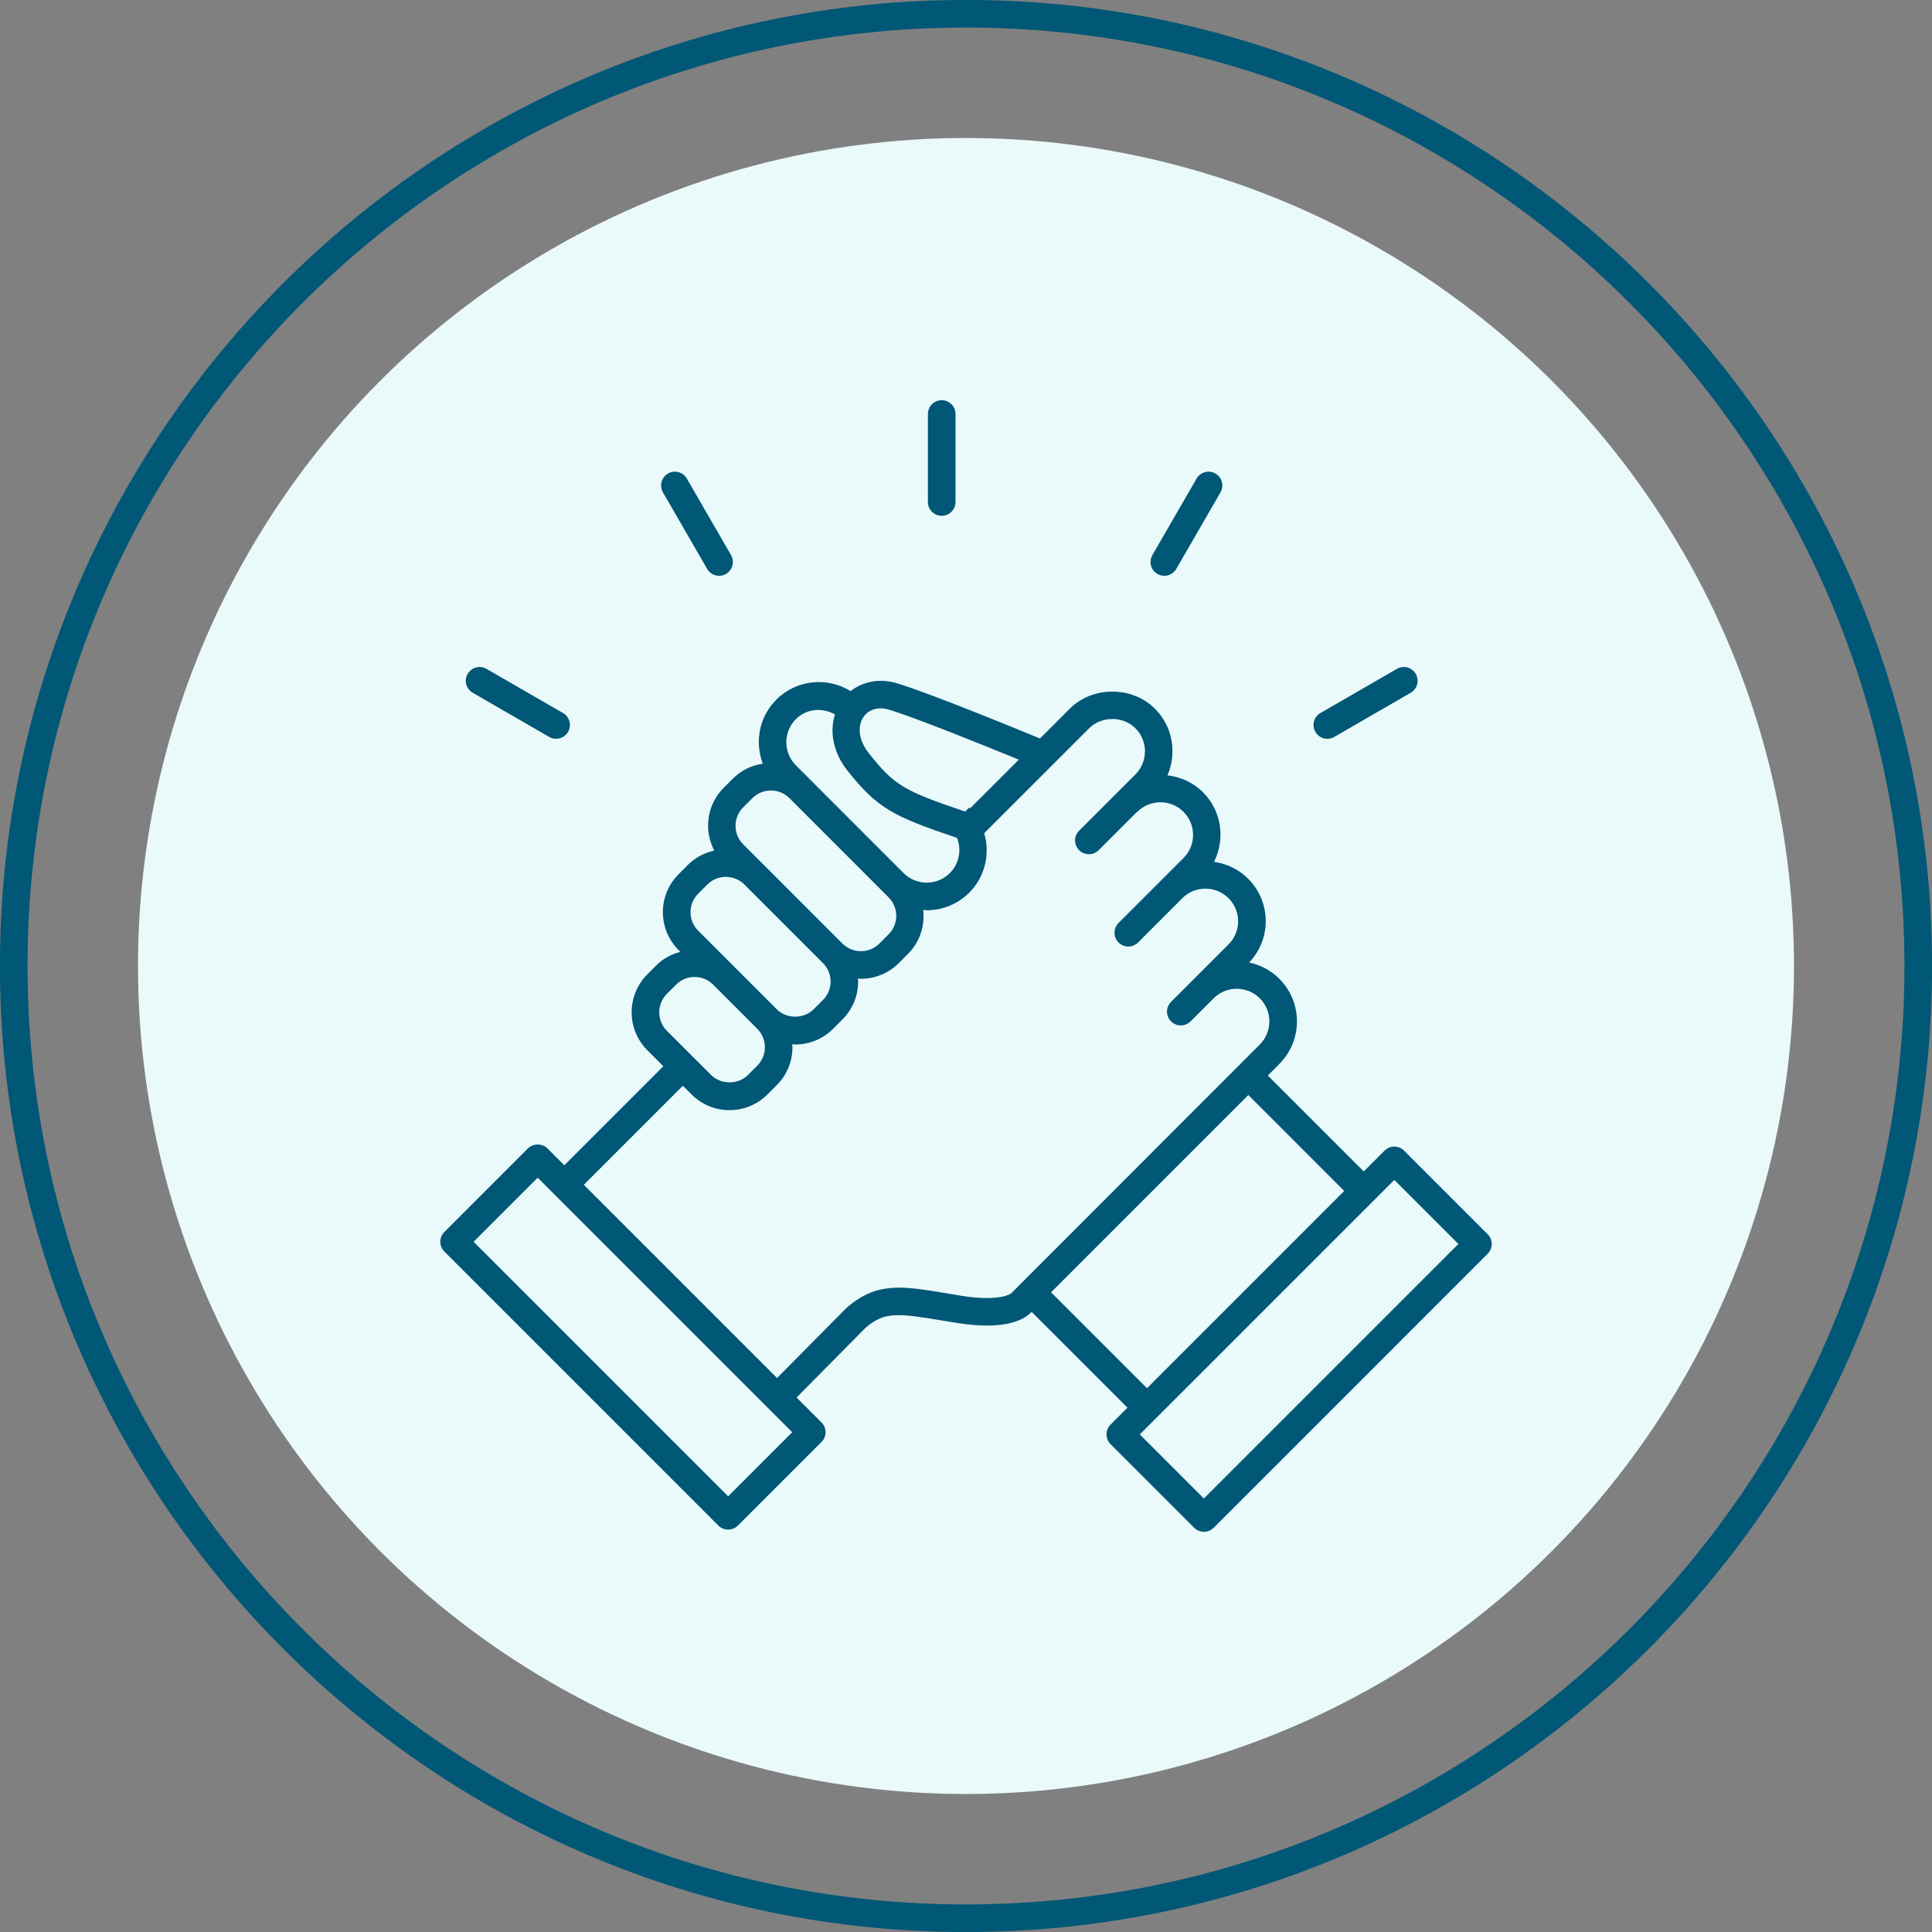
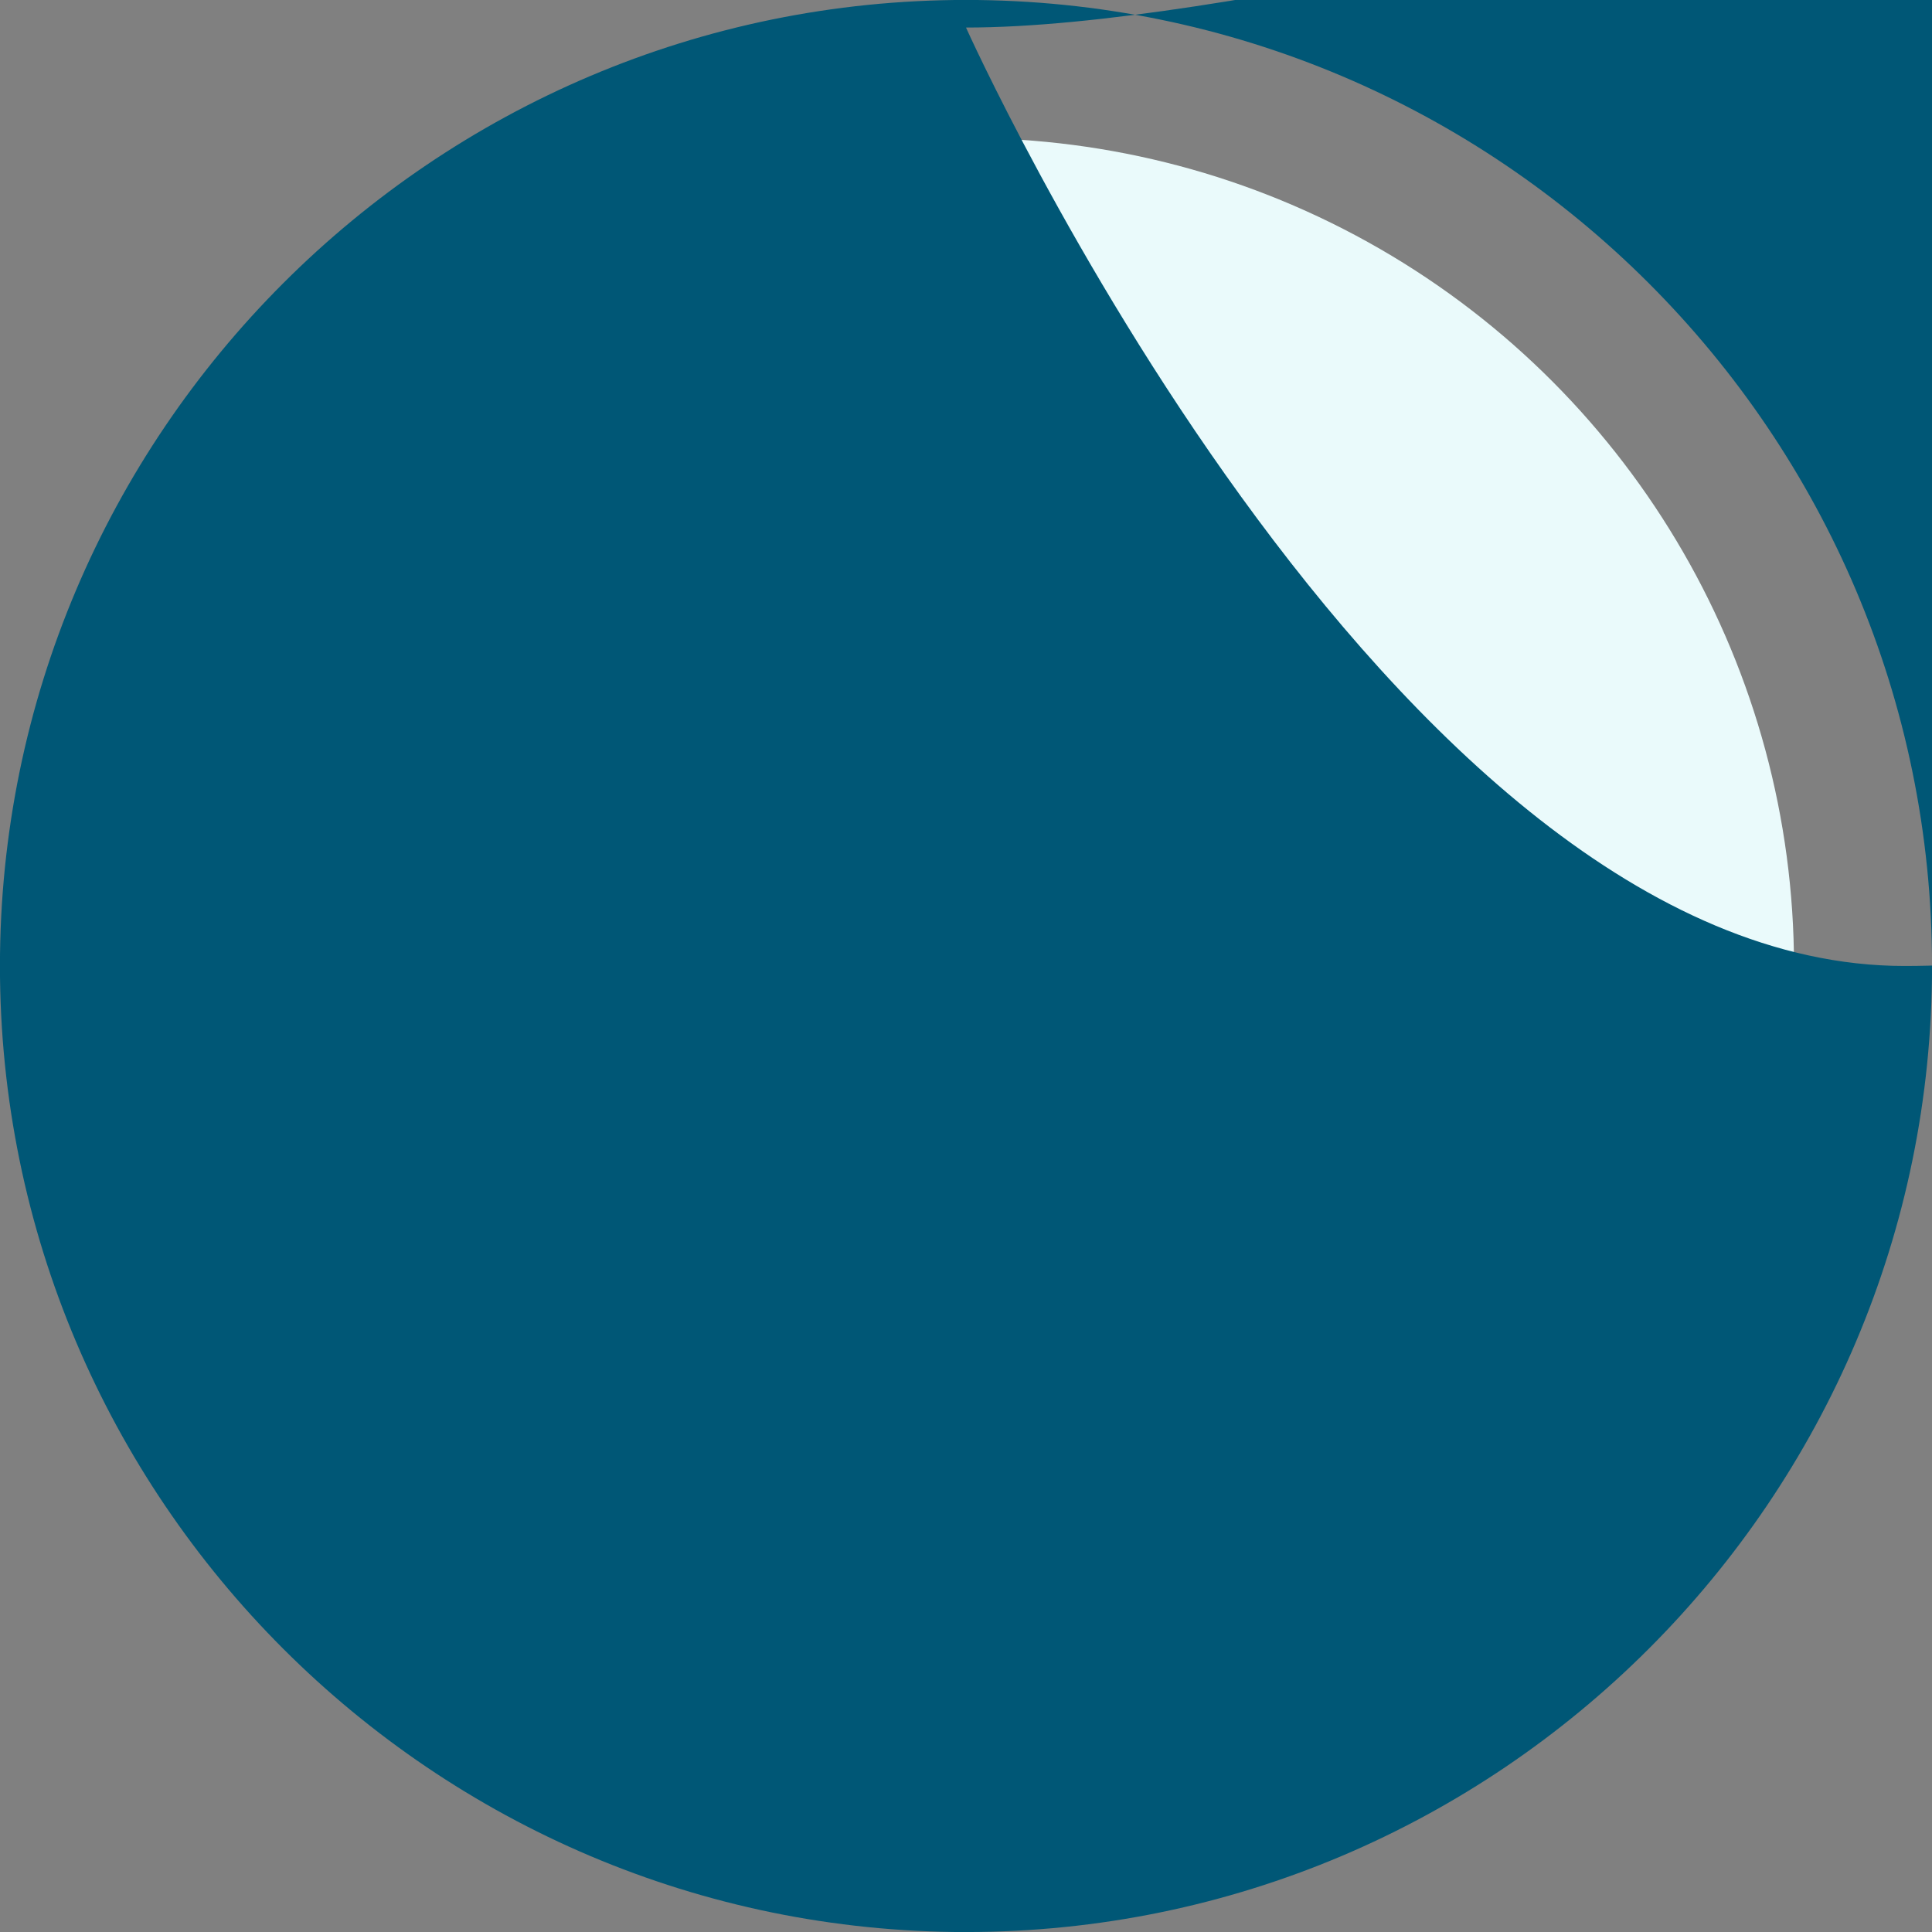
<svg xmlns="http://www.w3.org/2000/svg" id="a" width="70" height="70" viewBox="0 0 70 70">
  <rect x="0" y="0" width="70" height="70" fill="#808080" stroke="none" />
  <circle cx="35" cy="35" r="30" style="fill: #eafafb;" />
-   <path d="M35,70.002C15.7,70.002-.002,54.3-.002,35-.002,15.7,15.7-.002,35-.002s35.002,15.702,35.002,35.002c0,19.3-15.702,35.001-35.002,35.001ZM35.0.998C16.251.998.998,16.252.998,35s15.253,34.001,34.002,34.001,34.002-15.253,34.002-34.001S53.749.998,35.0.998Z" style="fill: #005776;" />
+   <path d="M35,70.002C15.7,70.002-.002,54.3-.002,35-.002,15.7,15.7-.002,35-.002s35.002,15.702,35.002,35.002c0,19.3-15.702,35.001-35.002,35.001ZM35.0.998s15.253,34.001,34.002,34.001,34.002-15.253,34.002-34.001S53.749.998,35.0.998Z" style="fill: #005776;" />
  <g>
-     <path d="M34.12,18.689c.276,0,.5-.224.5-.5v-3.189c0-.276-.224-.5-.5-.5s-.5.224-.5.5v3.189c0,.276.224.5.5.5Z" style="fill: #005776;" />
-     <path d="M25.621,20.612c.092.16.261.25.433.25.085,0,.171-.021.25-.067.239-.138.321-.443.183-.683l-1.601-2.772c-.137-.239-.443-.321-.683-.183-.239.138-.321.443-.183.683l1.601,2.772Z" style="fill: #005776;" />
-     <path d="M48.091,26.768c.085,0,.171-.021.25-.067l2.772-1.601c.239-.138.321-.443.183-.683-.138-.239-.444-.322-.683-.183l-2.772,1.601c-.239.138-.321.443-.183.683.092.16.261.25.433.25Z" style="fill: #005776;" />
-     <path d="M41.936,20.795c.079.046.165.067.25.067.172,0,.341-.09.433-.25l1.601-2.772c.139-.239.057-.545-.183-.683-.238-.138-.545-.057-.683.183l-1.601,2.772c-.139.239-.057.545.183.683Z" style="fill: #005776;" />
-     <path d="M17.127,25.1l2.772,1.601c.079.046.165.067.25.067.172,0,.341-.09.433-.25.139-.239.057-.545-.183-.683l-2.772-1.601c-.239-.139-.545-.056-.683.183-.139.239-.057.545.183.683Z" style="fill: #005776;" />
    <path d="M53.9,44.718l-3.028-3.028c-.195-.195-.512-.195-.707,0l-.754.754-3.476-3.476.417-.418c.852-.851.852-2.236,0-3.087-.31-.31-.693-.505-1.093-.589.385-.407.601-.933.601-1.496,0-.583-.228-1.131-.641-1.543-.347-.347-.782-.544-1.233-.609.411-.818.284-1.839-.398-2.52-.361-.361-.818-.559-1.289-.614.347-.799.199-1.763-.453-2.414-.825-.828-2.264-.826-3.087,0l-1.079,1.079c-.827-.342-3.942-1.62-5.163-1.996-.623-.193-1.244-.077-1.698.279-.842-.521-1.961-.421-2.69.309-.627.626-.788,1.541-.492,2.32-.396.06-.777.236-1.081.54l-.337.337c-.616.616-.723,1.54-.34,2.273-.35.077-.684.247-.956.518l-.335.337c-.367.367-.57.855-.57,1.375,0,.521.203,1.009.57,1.376l.063.063c-.319.083-.619.237-.859.477l-.337.337c-.759.759-.759,1.992,0,2.751l.579.579-3.588,3.588-.611-.611c-.188-.188-.52-.188-.707,0l-3.028,3.029c-.195.195-.195.512,0,.707l9.928,9.929c.094.094.221.146.354.146s.26-.053.354-.146l3.029-3.029c.195-.195.195-.512,0-.707l-.903-.903,2.501-2.529c.68-.581,1.137-.533,2.769-.261l.505.083c1.837.298,2.509-.142,2.74-.399l3.474,3.474-.614.614c-.094.094-.146.221-.146.354s.053.26.146.354l3.029,3.029c.094.094.221.146.354.146s.26-.053.354-.146l9.928-9.929c.195-.195.195-.512,0-.707ZM31.902,25.665c.103,0,.21.017.321.051,1.023.315,3.546,1.338,4.69,1.808l-1.765,1.764c-.01-.011-.017-.024-.028-.034l-.15.15c-2.267-.762-2.574-.966-3.478-2.097-.442-.553-.396-1.05-.206-1.33.139-.203.357-.311.615-.311ZM28.836,26.056c.385-.385.964-.429,1.416-.171-.204.648-.055,1.402.46,2.046,1.077,1.346,1.61,1.635,3.963,2.427.169.426.083.932-.261,1.276-.461.461-1.213.461-1.674,0l-3.904-3.905c-.461-.461-.461-1.212,0-1.673ZM26.926,29.253l.337-.337c.185-.184.427-.275.669-.275s.483.092.668.275l3.597,3.598c.368.368.368.969,0,1.337l-.336.337c-.369.367-.968.367-1.337,0l-2.849-2.85c-.002-.002-.004-.003-.005-.004l-.744-.744c-.368-.368-.368-.969,0-1.337ZM25.296,32.382l.335-.337c.185-.184.427-.275.669-.275.24,0,.481.092.665.273l2.852,2.852c.179.179.277.415.277.668,0,.252-.099.489-.277.668l-.337.337c-.357.357-.979.357-1.336,0l-1.602-1.602-1.247-1.247c-.179-.179-.277-.416-.277-.669,0-.252.099-.489.278-.668ZM24.162,36.01l.337-.337c.179-.179.416-.276.668-.276.253,0,.489.098.668.276l1.602,1.602c.179.179.276.416.276.668,0,.253-.098.489-.276.668l-.337.337c-.357.358-.979.357-1.336,0l-1.602-1.601c-.368-.368-.368-.969,0-1.337ZM26.381,54.214l-9.221-9.222,2.321-2.322,9.222,9.222-2.322,2.322ZM34.796,46.942l-.5-.083c-1.621-.27-2.516-.421-3.613.515l-2.529,2.554-7.001-7.001,3.588-3.588.315.315c.366.367.854.569,1.375.569.52,0,1.008-.202,1.375-.569l.337-.337c.367-.366.569-.854.569-1.375,0-.037-.009-.072-.011-.108.037.002.072.011.109.011.52,0,1.008-.203,1.375-.57l.337-.337c.367-.367.57-.855.57-1.375,0-.037-.009-.073-.011-.11.036.002.072.01.108.01.498,0,.997-.189,1.377-.568l.335-.337c.434-.434.611-1.023.549-1.59.042.002.083.012.125.012.56,0,1.118-.213,1.544-.639.582-.583.756-1.413.542-2.153l3.804-3.803c.447-.446,1.225-.447,1.673,0,.461.461.461,1.212,0,1.673l-2.039,2.039c-.195.195-.195.512,0,.707.098.098.226.146.354.146s.256-.049.354-.146l1.369-1.369c.01-.009.023-.012.032-.021.462-.461,1.213-.461,1.673,0,.461.461.461,1.212,0,1.673l-2.354,2.354c-.195.195-.195.512,0,.707.098.098.226.146.354.146 0,0,0-0.0 0-0.0.128 0.0.256-.049.354-.146l1.604-1.605c.461-.462,1.212-.46,1.673,0,.224.224.348.521.348.836,0,.316-.124.613-.348.837l-1.486,1.487-.597.596c-.195.195-.195.512,0,.707.098.098.226.146.354.146 0,0,0.0 0.0 0.0 0.0.128,0,.256-.049.354-.146l.596-.596.239-.239c.461-.462,1.212-.46,1.673,0,.461.461.461,1.212,0,1.673l-9.002,9.009c-.003.004-.372.327-1.848.091ZM38.082,46.822l7.147-7.147,3.475,3.476-7.146,7.146-3.476-3.475ZM43.619,54.293l-2.322-2.322,9.222-9.221,2.321,2.321-9.221,9.222Z" style="fill: #005776;" />
  </g>
</svg>